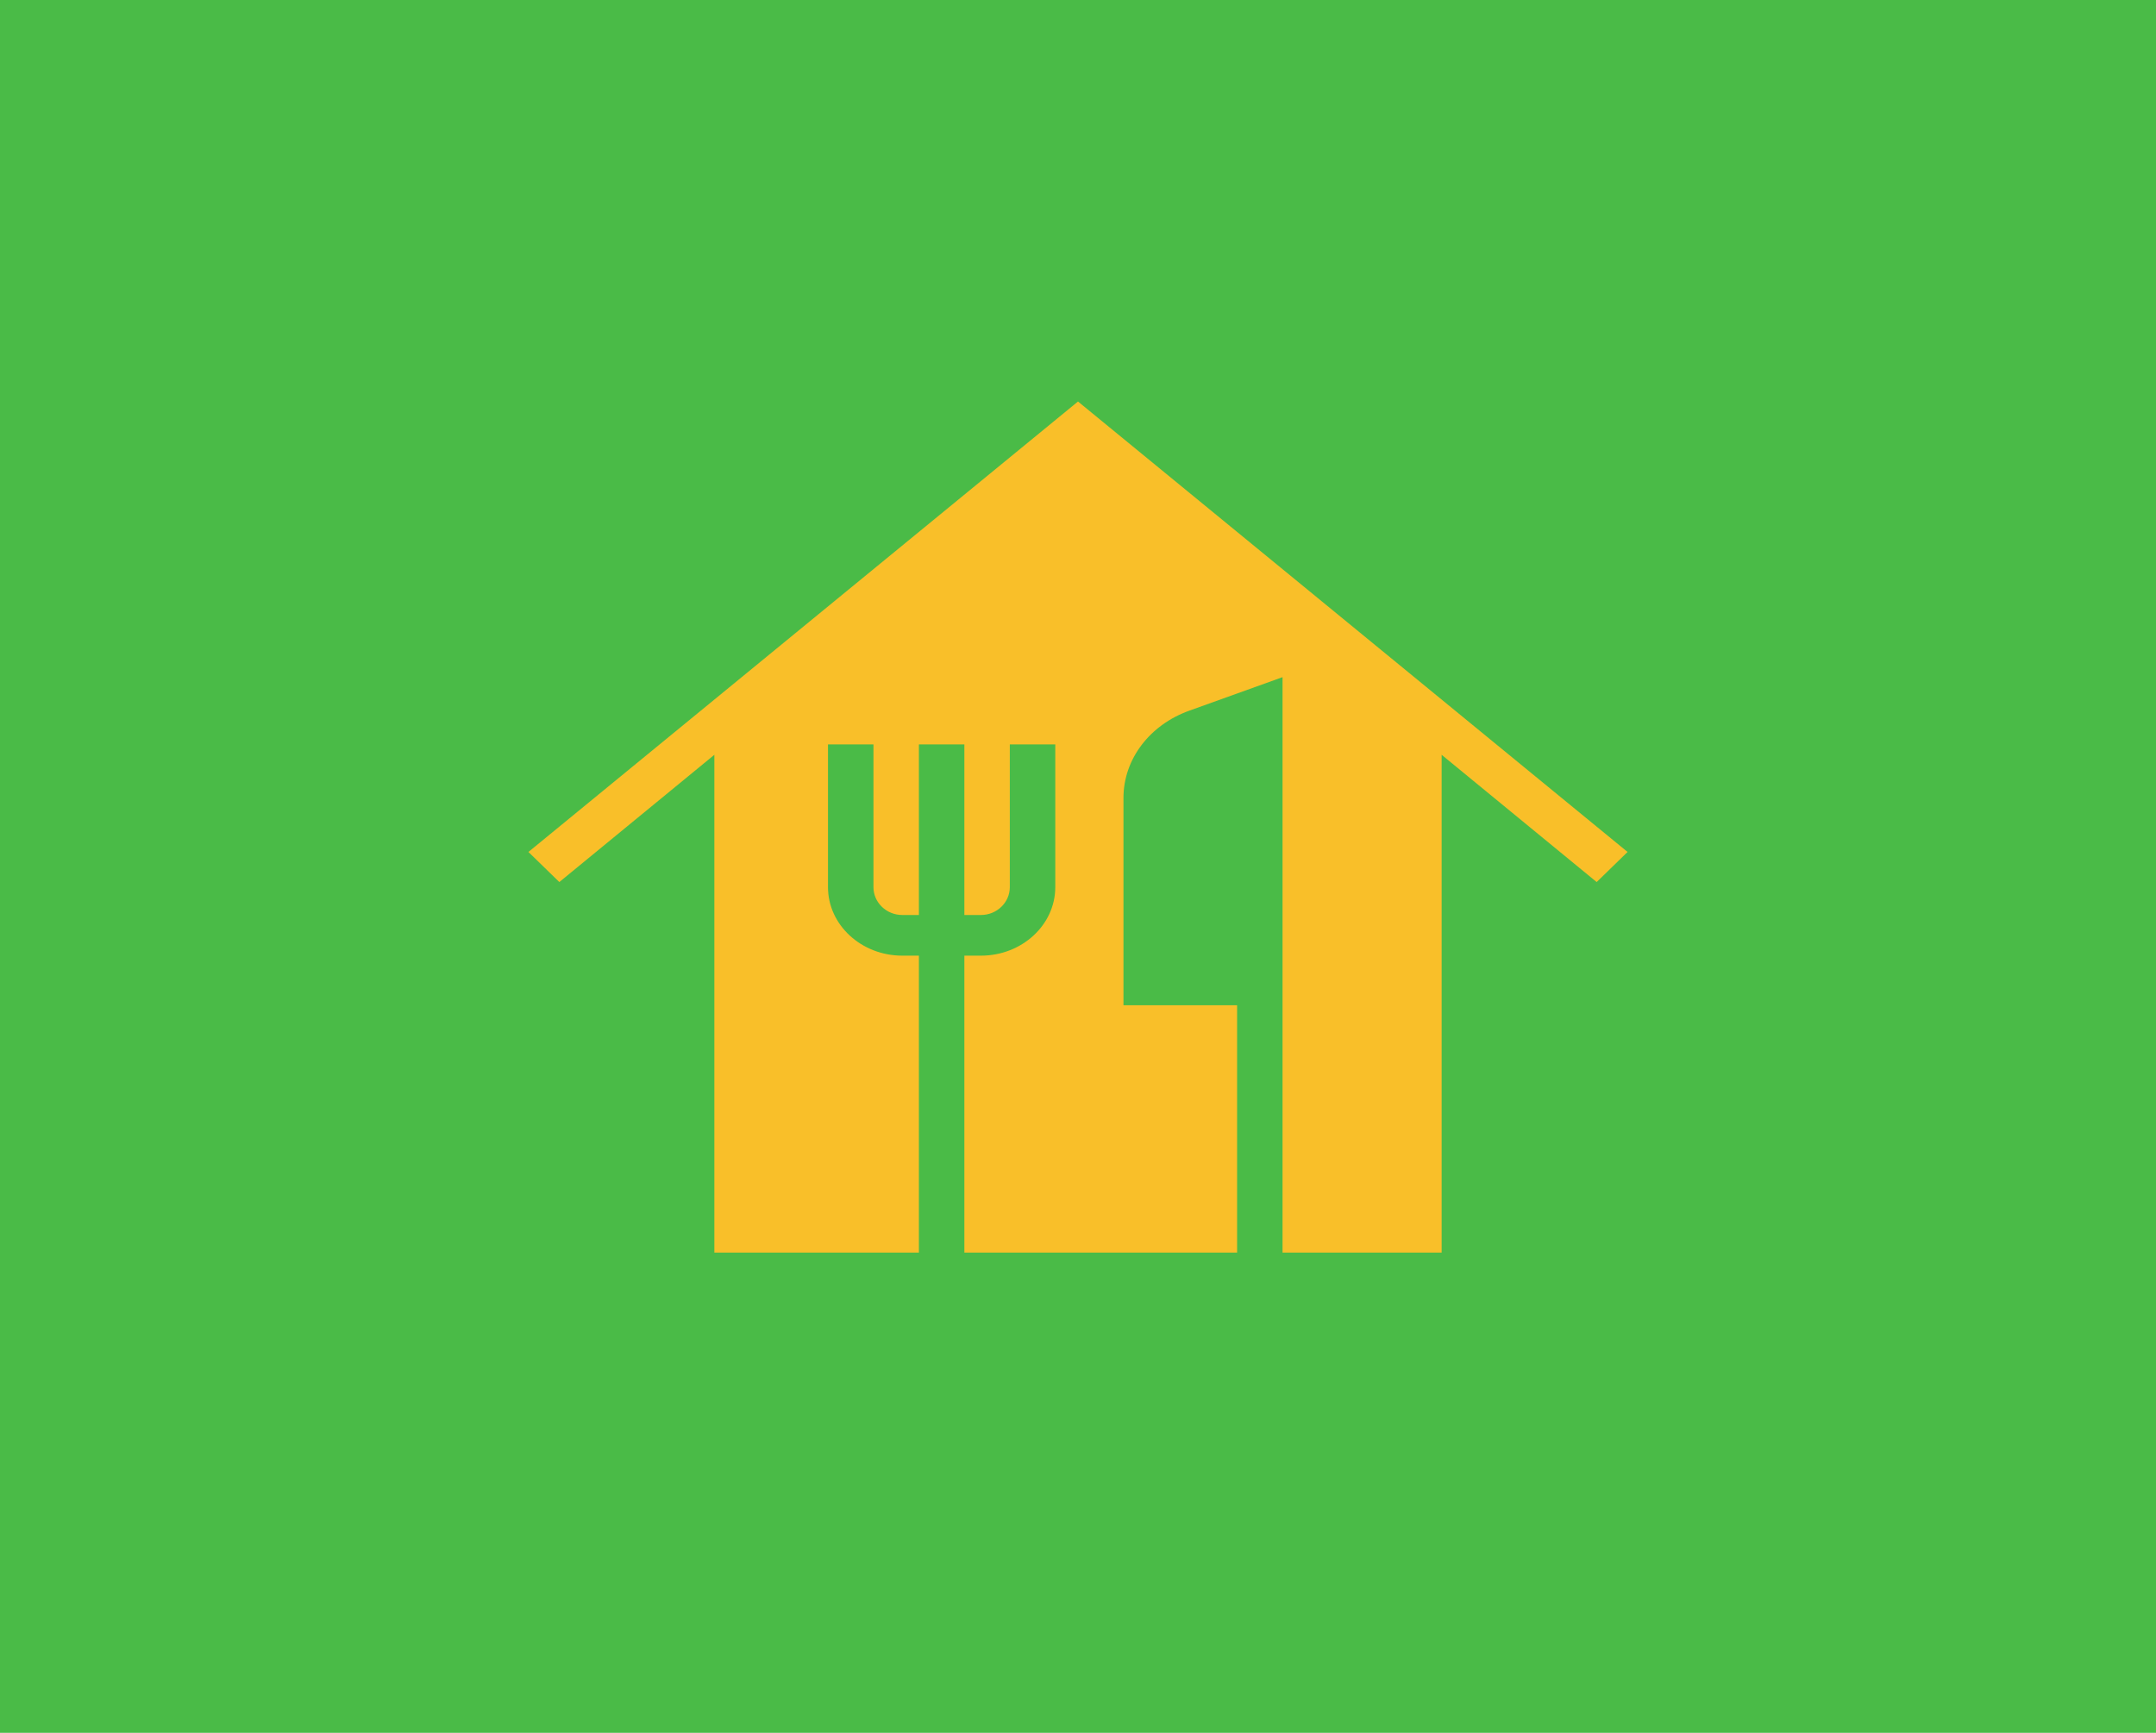
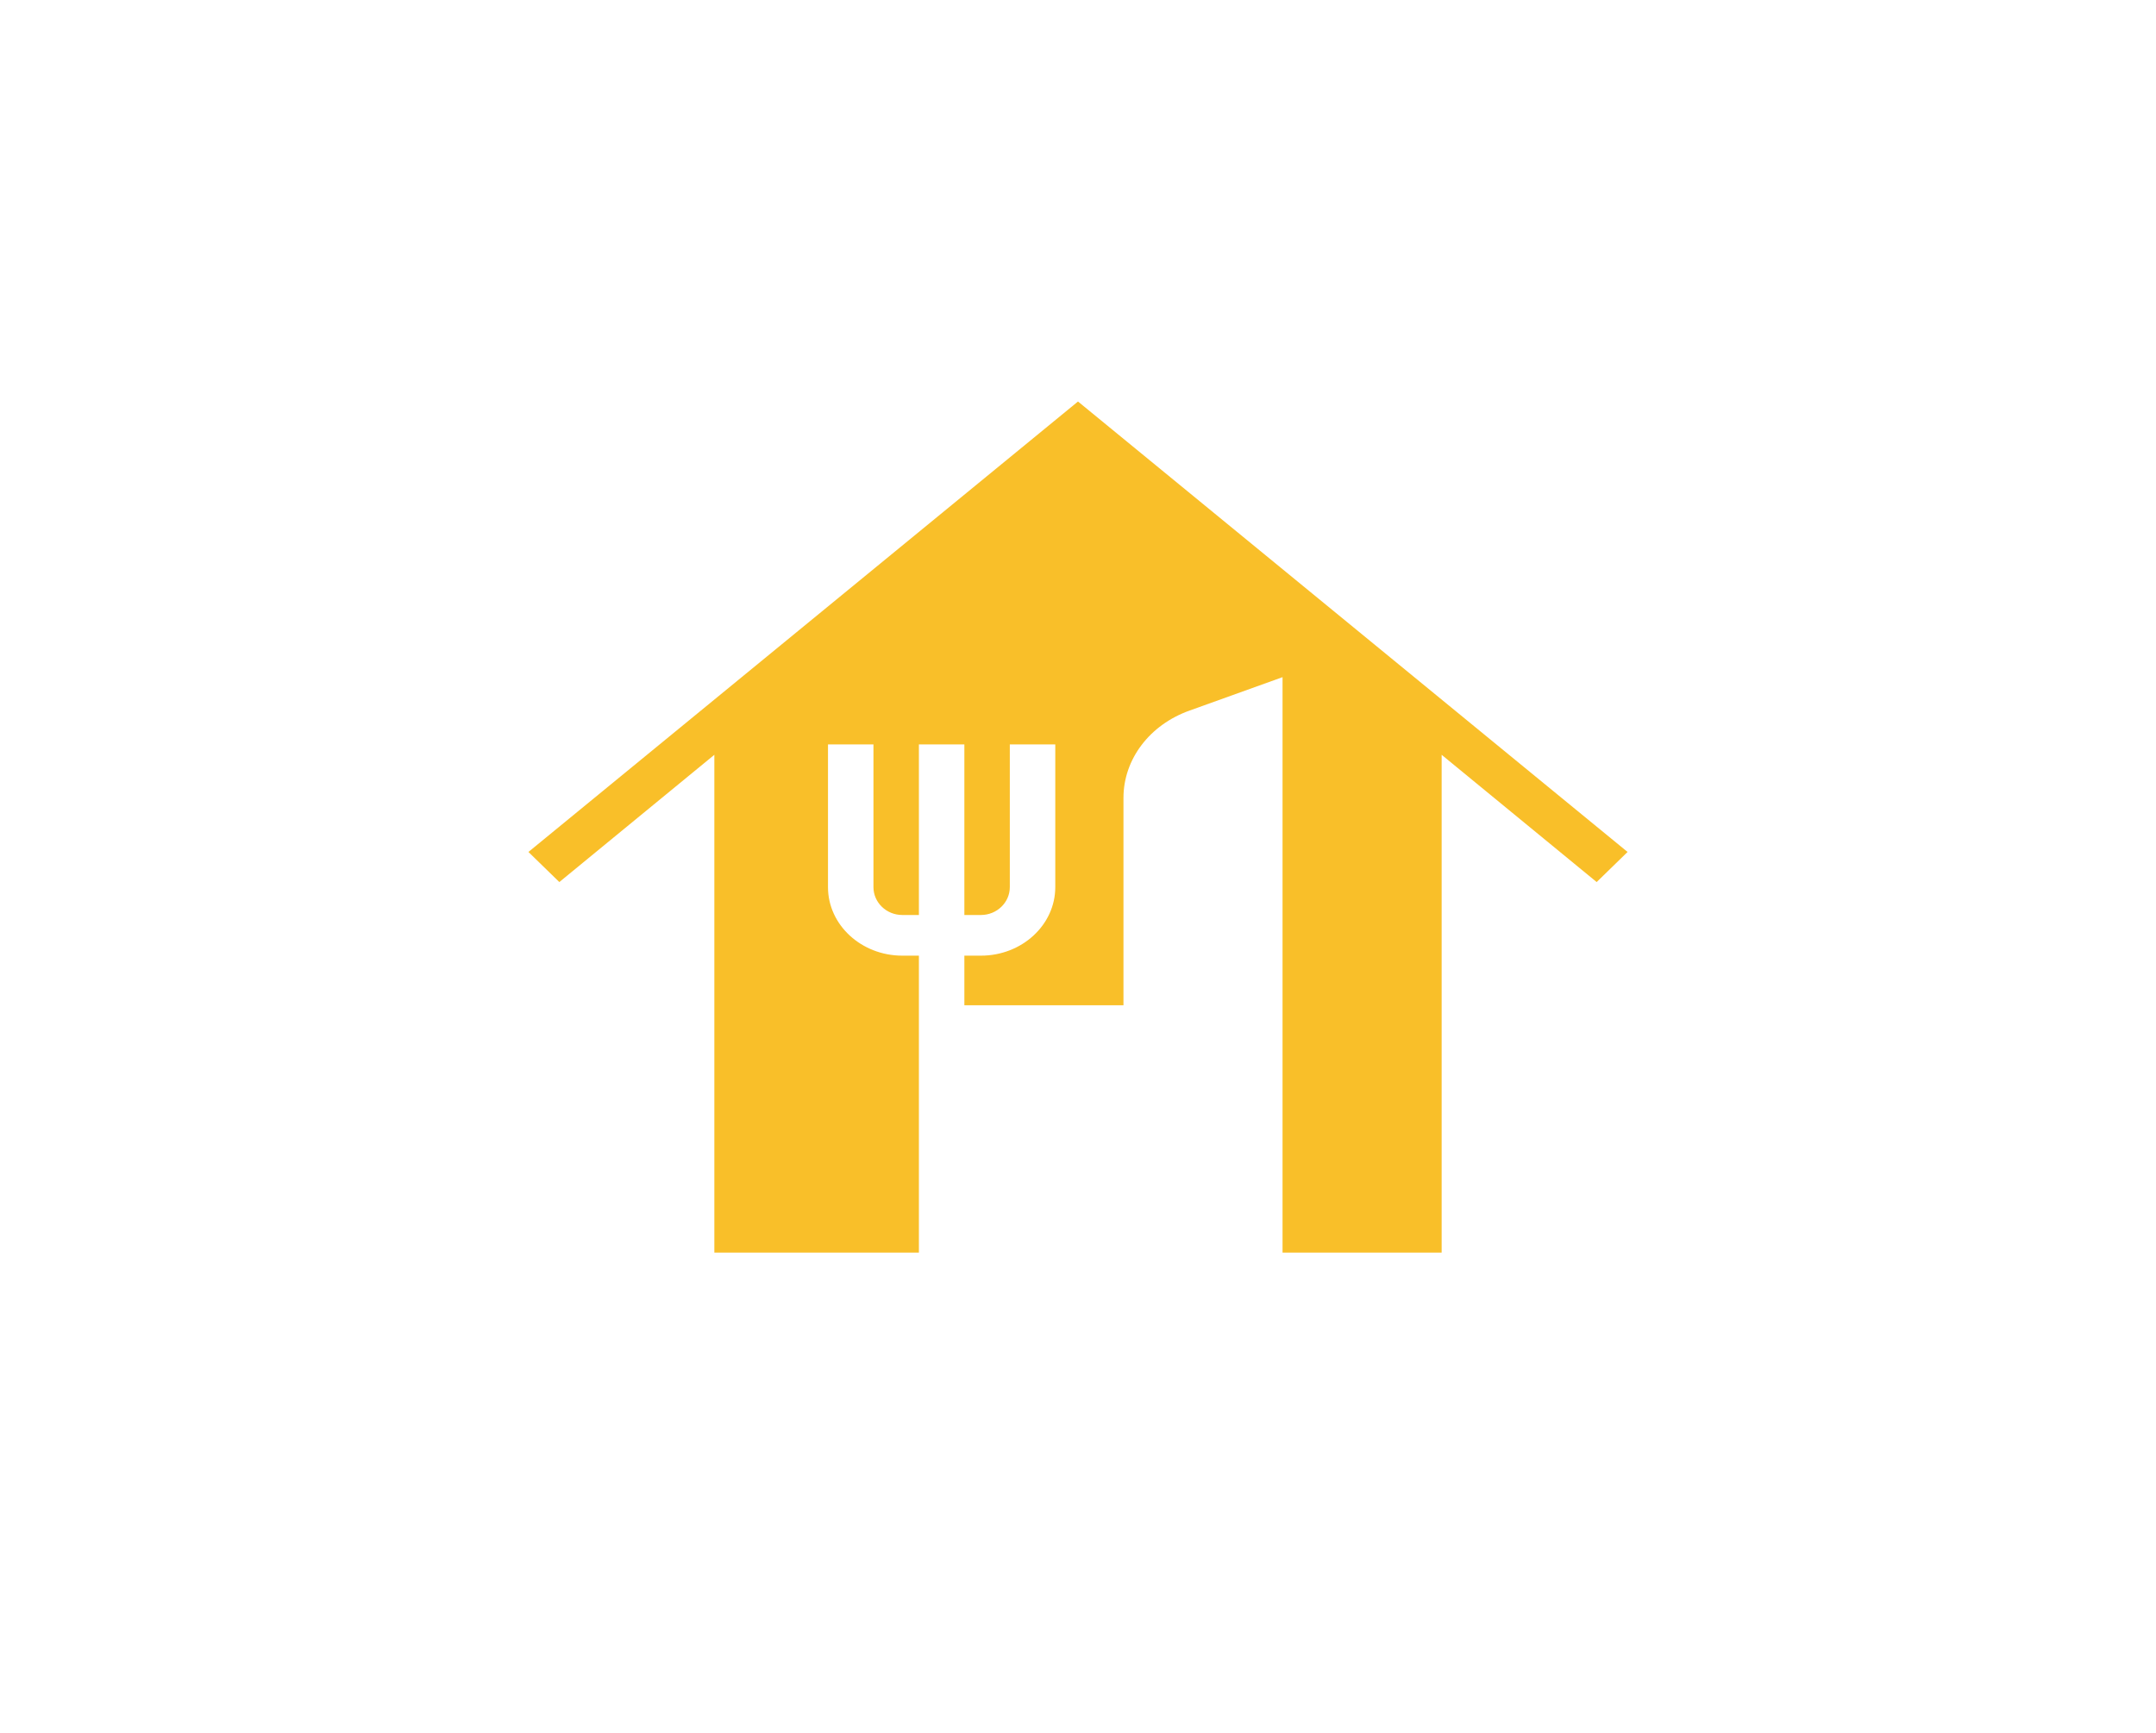
<svg xmlns="http://www.w3.org/2000/svg" width="102" height="82" viewBox="0 0 102 82" fill="none">
-   <rect width="102" height="82" fill="#4ABB47" />
-   <path d="M51 19L25 40.316L26.462 41.74L33.796 35.718V59.275H43.473V45.223H42.689C40.75 45.223 39.172 43.769 39.172 41.981V35.227H41.323V41.981C41.323 42.708 41.936 43.299 42.689 43.299H43.473V35.227H45.624V43.299H46.407C47.161 43.299 47.774 42.708 47.774 41.981V35.227H49.925V41.981C49.925 43.769 48.347 45.223 46.407 45.223H45.624V59.275H58.527V47.569H53.151V37.757C53.151 35.93 54.387 34.294 56.29 33.621L60.677 32.044V46.608V47.569V59.275H68.204V35.718L75.538 41.74L77 40.316L51 19Z" fill="#F9BF29" />
+   <path d="M51 19L25 40.316L26.462 41.74L33.796 35.718V59.275H43.473V45.223H42.689C40.75 45.223 39.172 43.769 39.172 41.981V35.227H41.323V41.981C41.323 42.708 41.936 43.299 42.689 43.299H43.473V35.227H45.624V43.299H46.407C47.161 43.299 47.774 42.708 47.774 41.981V35.227H49.925V41.981C49.925 43.769 48.347 45.223 46.407 45.223H45.624V59.275V47.569H53.151V37.757C53.151 35.93 54.387 34.294 56.29 33.621L60.677 32.044V46.608V47.569V59.275H68.204V35.718L75.538 41.74L77 40.316L51 19Z" fill="#F9BF29" />
</svg>